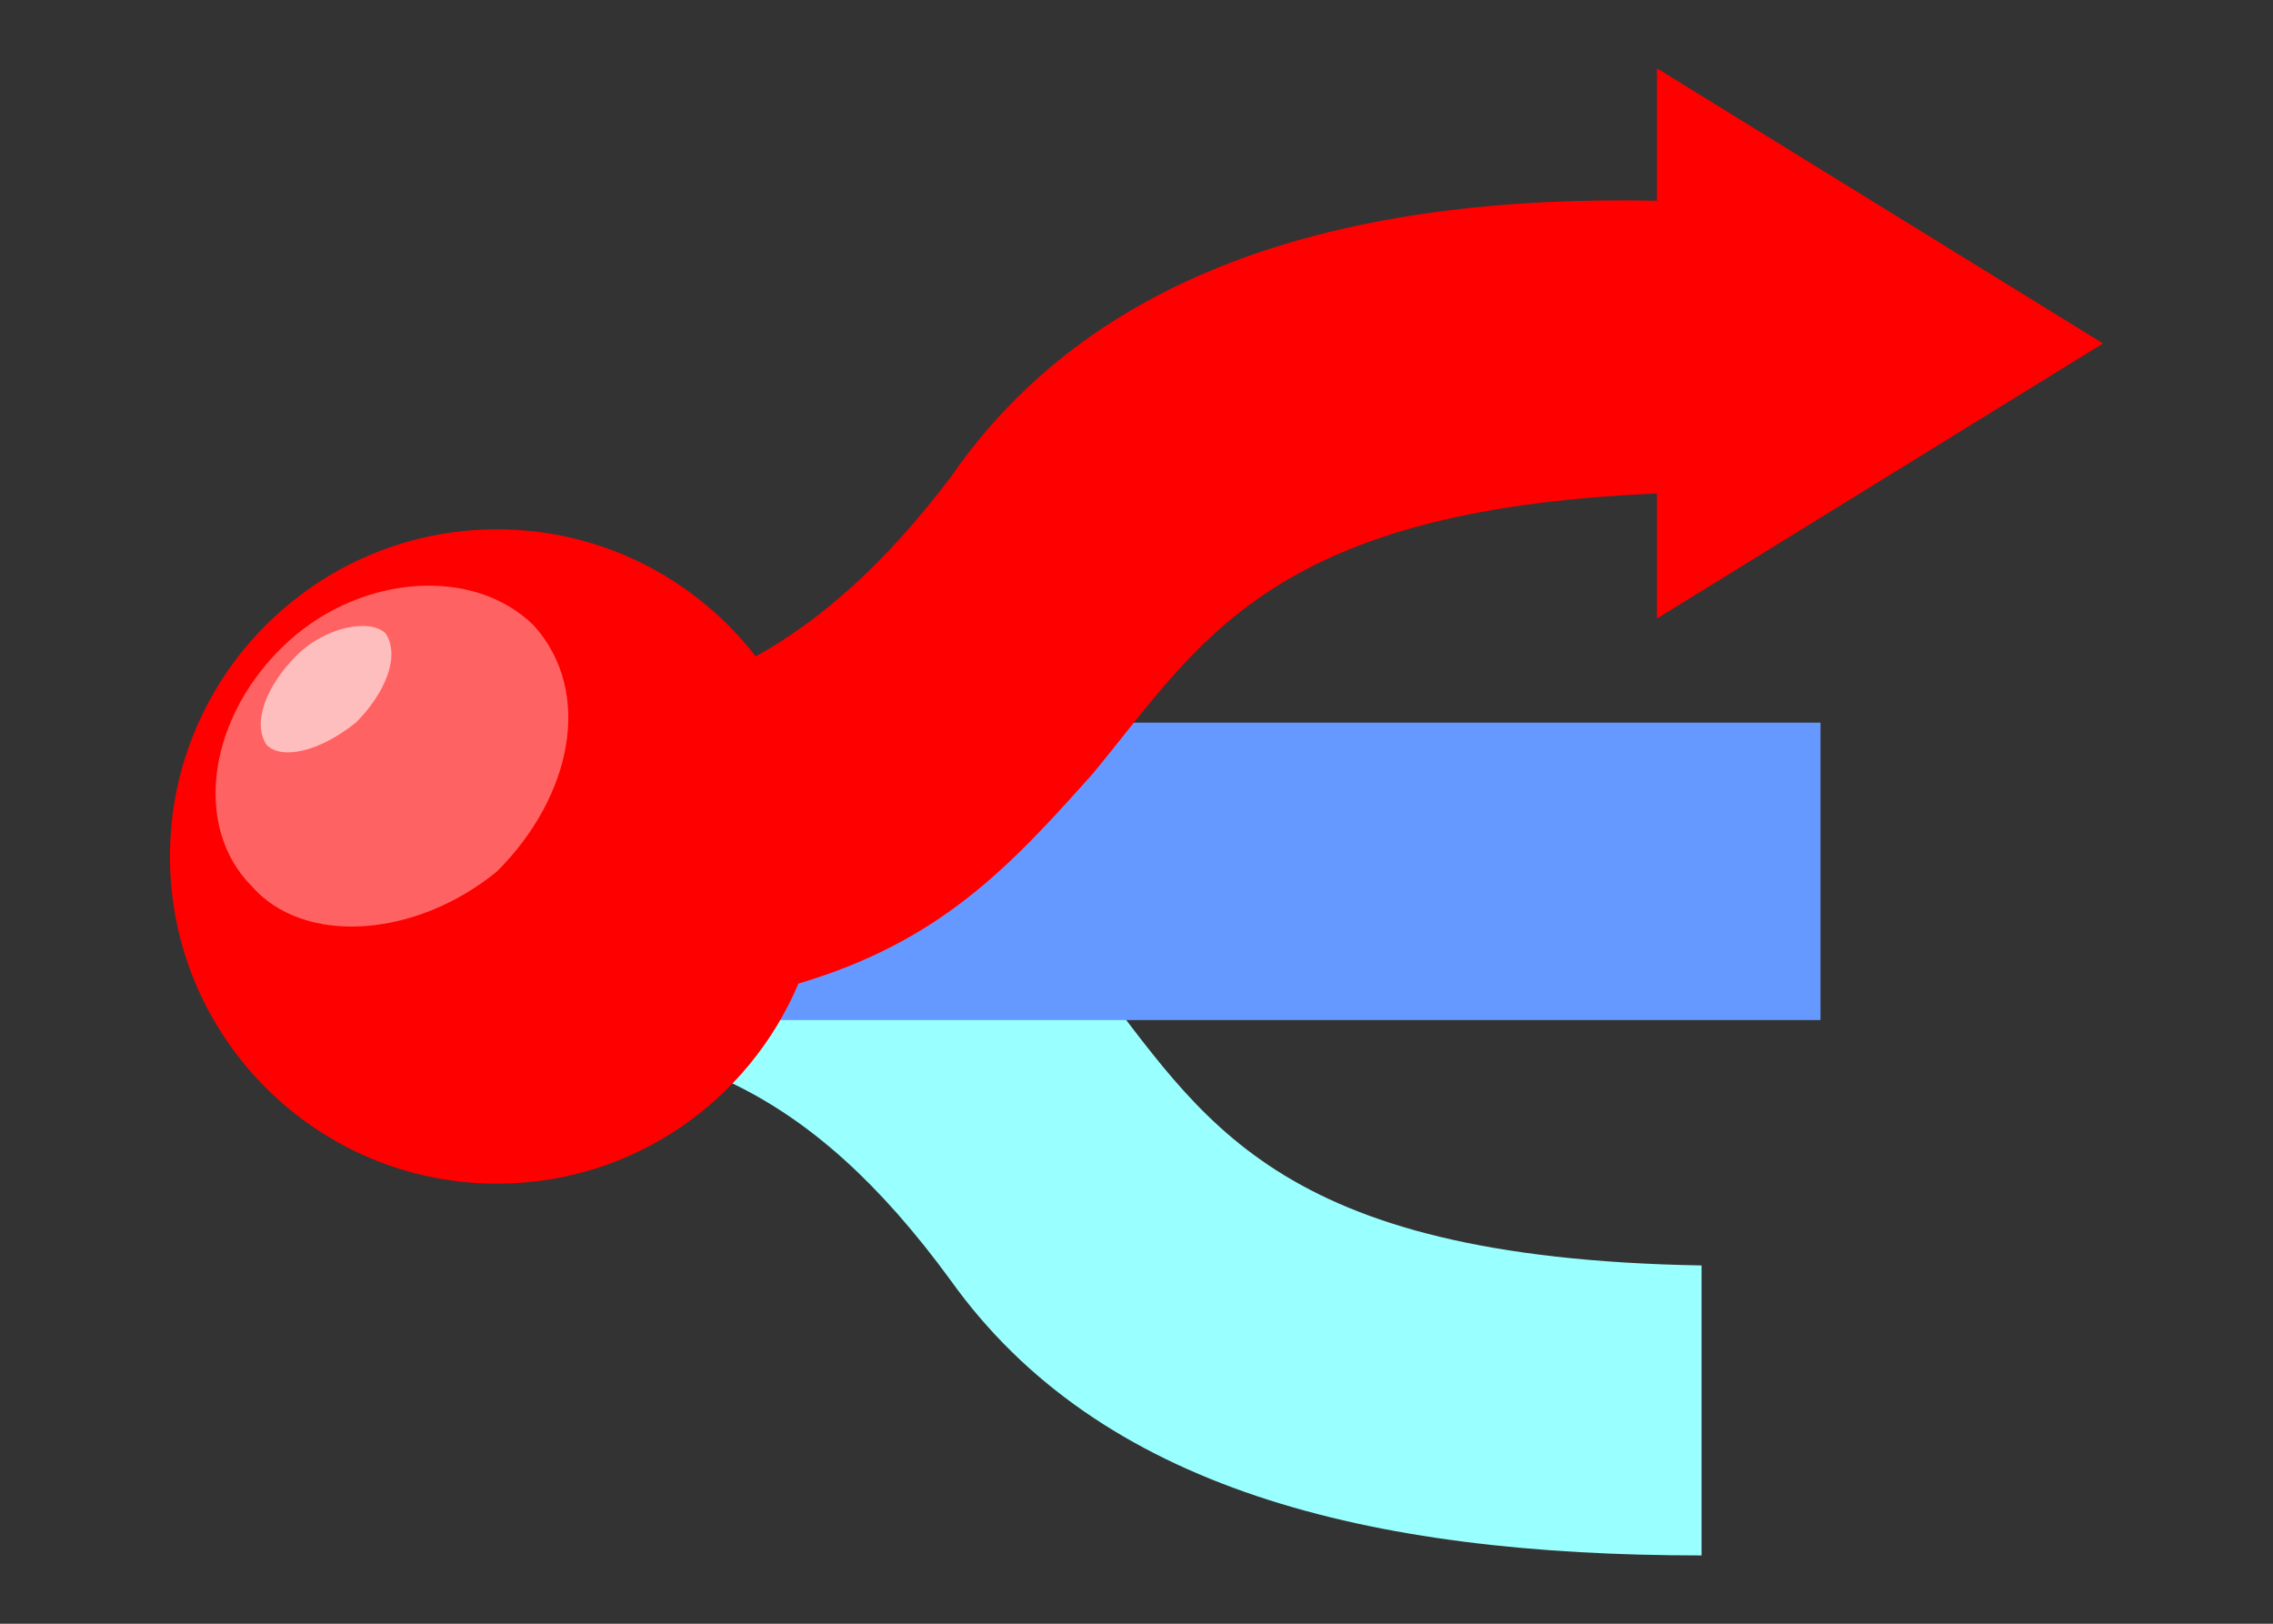
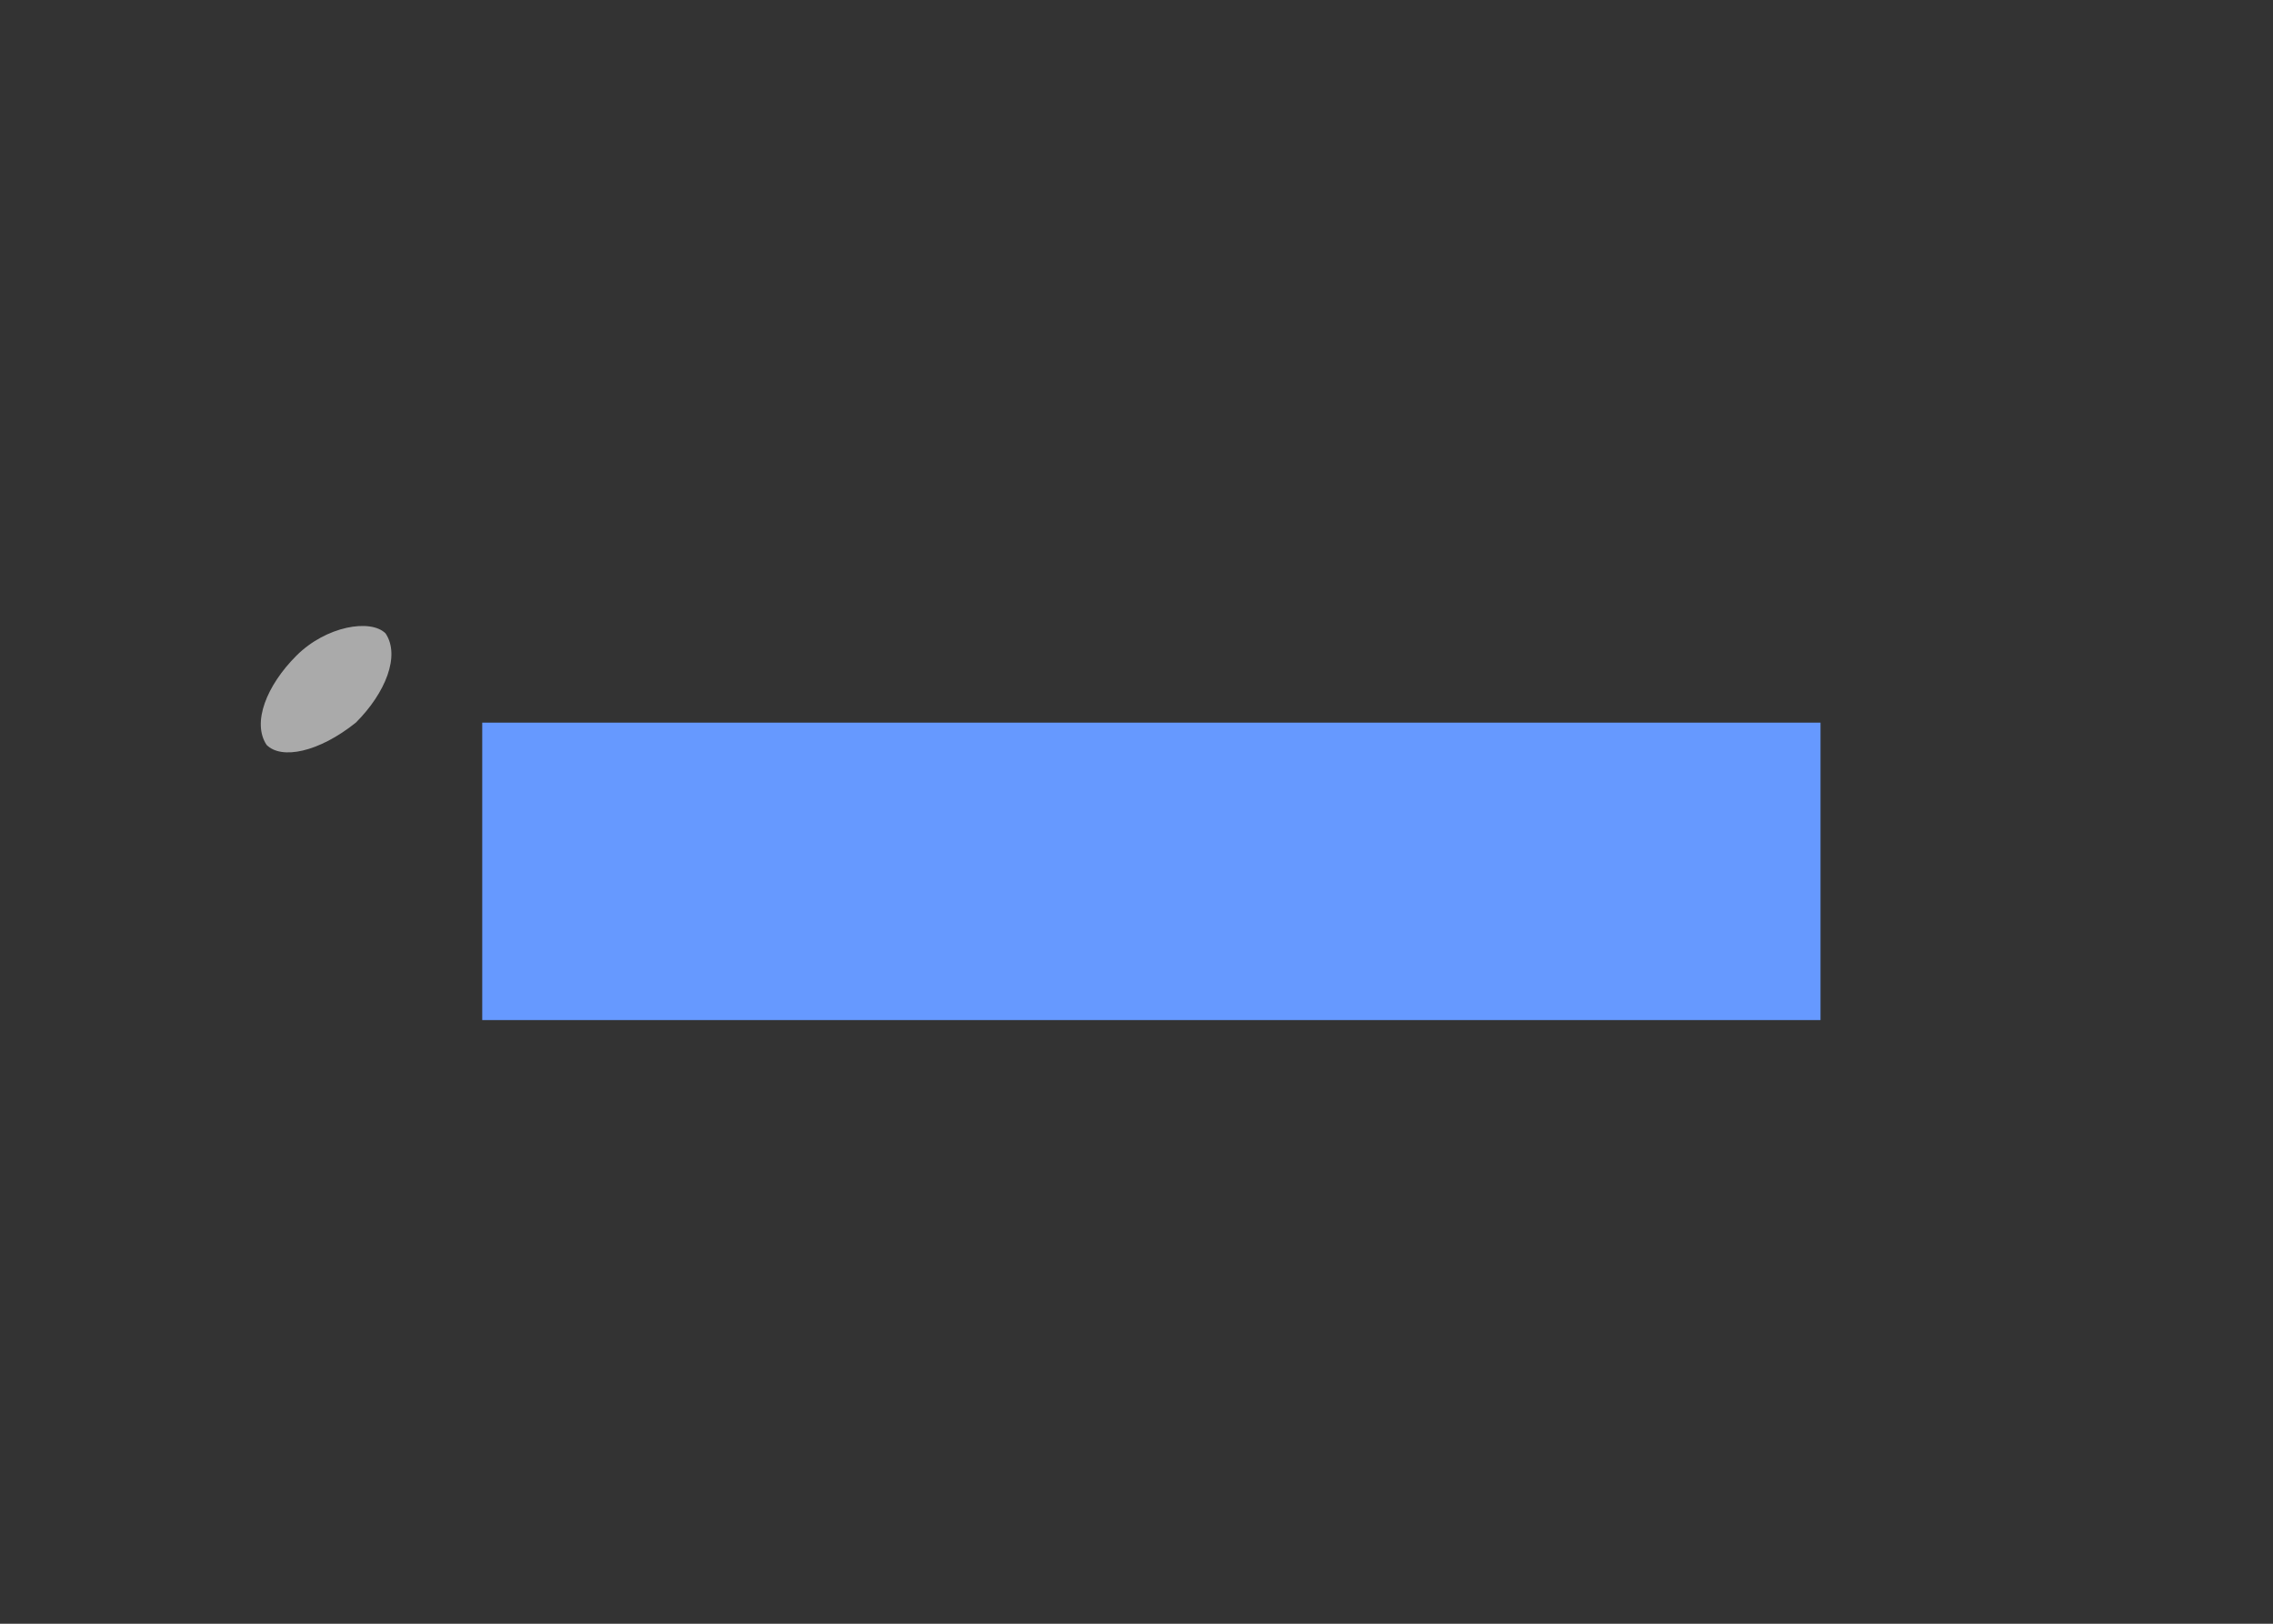
<svg xmlns="http://www.w3.org/2000/svg" xmlns:ns1="http://sodipodi.sourceforge.net/DTD/sodipodi-0.dtd" xmlns:ns2="http://www.inkscape.org/namespaces/inkscape" xml:space="preserve" width="700px" height="500px" style="shape-rendering:geometricPrecision; text-rendering:geometricPrecision; image-rendering:optimizeQuality; fill-rule:evenodd; clip-rule:evenodd" viewBox="0 0 700 499.999" version="1.0" ns1:version="0.32" ns2:version="0.45.1" ns1:docname="Disambig_red.svg" ns1:docbase="/home/rv/Bureau" ns2:output_extension="org.inkscape.output.svg.inkscape">
  <rect x="0" y="0" width="700" height="499.999" fill="#333333" stroke="none" />
  <defs>
    <style type="text/css">
   
    .fil1 {fill:#6699FF}
    .fil0 {fill:#99FFFF}
    .fil2 {fill:red}
    .fil3 {fill:white;fill-opacity:0.384}
    .fil4 {fill:white;fill-opacity:0.584}
   
  </style>
  </defs>
  <g id="Layer_x0020_1">
    <ns1:namedview ns2:window-height="673" ns2:window-width="954" ns2:pageshadow="2" ns2:pageopacity="0.0" guidetolerance="10.0" gridtolerance="10.0" objecttolerance="10.0" borderopacity="1.0" bordercolor="#666666" pagecolor="#ffffff" id="base" ns2:zoom="2.035" ns2:cx="130" ns2:cy="100" ns2:window-x="199" ns2:window-y="57" ns2:current-layer="svg2" />
-     <path id="path4" class="fil0" d="M524.014 389.67c-132.801,-2.29 -153.406,-45.794 -187.752,-89.297 -38.925,-41.215 -68.691,-73.27 -187.753,-73.27l0 91.586c59.531,0 100.745,16.029 144.248,75.56 45.794,64.11 128.222,84.717 231.257,84.717l0 -89.296z" />
    <rect id="rect6" class="fil1" x="148.51" y="222.524" width="412.14" height="91.586" />
-     <path id="path8" class="fil2" d="M510.277 21.033l0 40.785c-96.614,-1.988 -173.781,21.726 -217.519,85.146 -19.827,26.091 -39.204,43.599 -60.032,55.168 -18.433,-23.784 -47.241,-39.139 -79.637,-39.139 -55.612,0 -100.745,45.133 -100.745,100.745 0,55.612 45.132,100.746 100.745,100.746 41.732,0 77.517,-25.42 92.803,-61.606 43.903,-13.005 65.264,-36.266 90.371,-64.325 33.118,-39.742 53.529,-81.585 174.014,-86.578l0 38.496 137.379 -84.718 -137.379 -84.717z" />
-     <path id="path14" class="fil3" d="M164.537 192.757c18.317,20.608 11.45,52.662 -11.45,75.559 -25.186,20.608 -59.53,22.898 -75.558,4.58 -18.318,-18.317 -13.739,-52.663 11.448,-75.559 22.896,-20.608 57.241,-22.897 75.559,-4.58z" />
    <path id="path16" class="fil4" d="M118.745 195.046c4.578,6.869 0,18.319 -9.161,27.477 -11.447,9.159 -22.896,11.448 -27.475,6.868 -4.579,-6.868 0,-18.317 9.158,-27.476 9.158,-9.158 22.897,-11.447 27.477,-6.869z" />
  </g>
</svg>